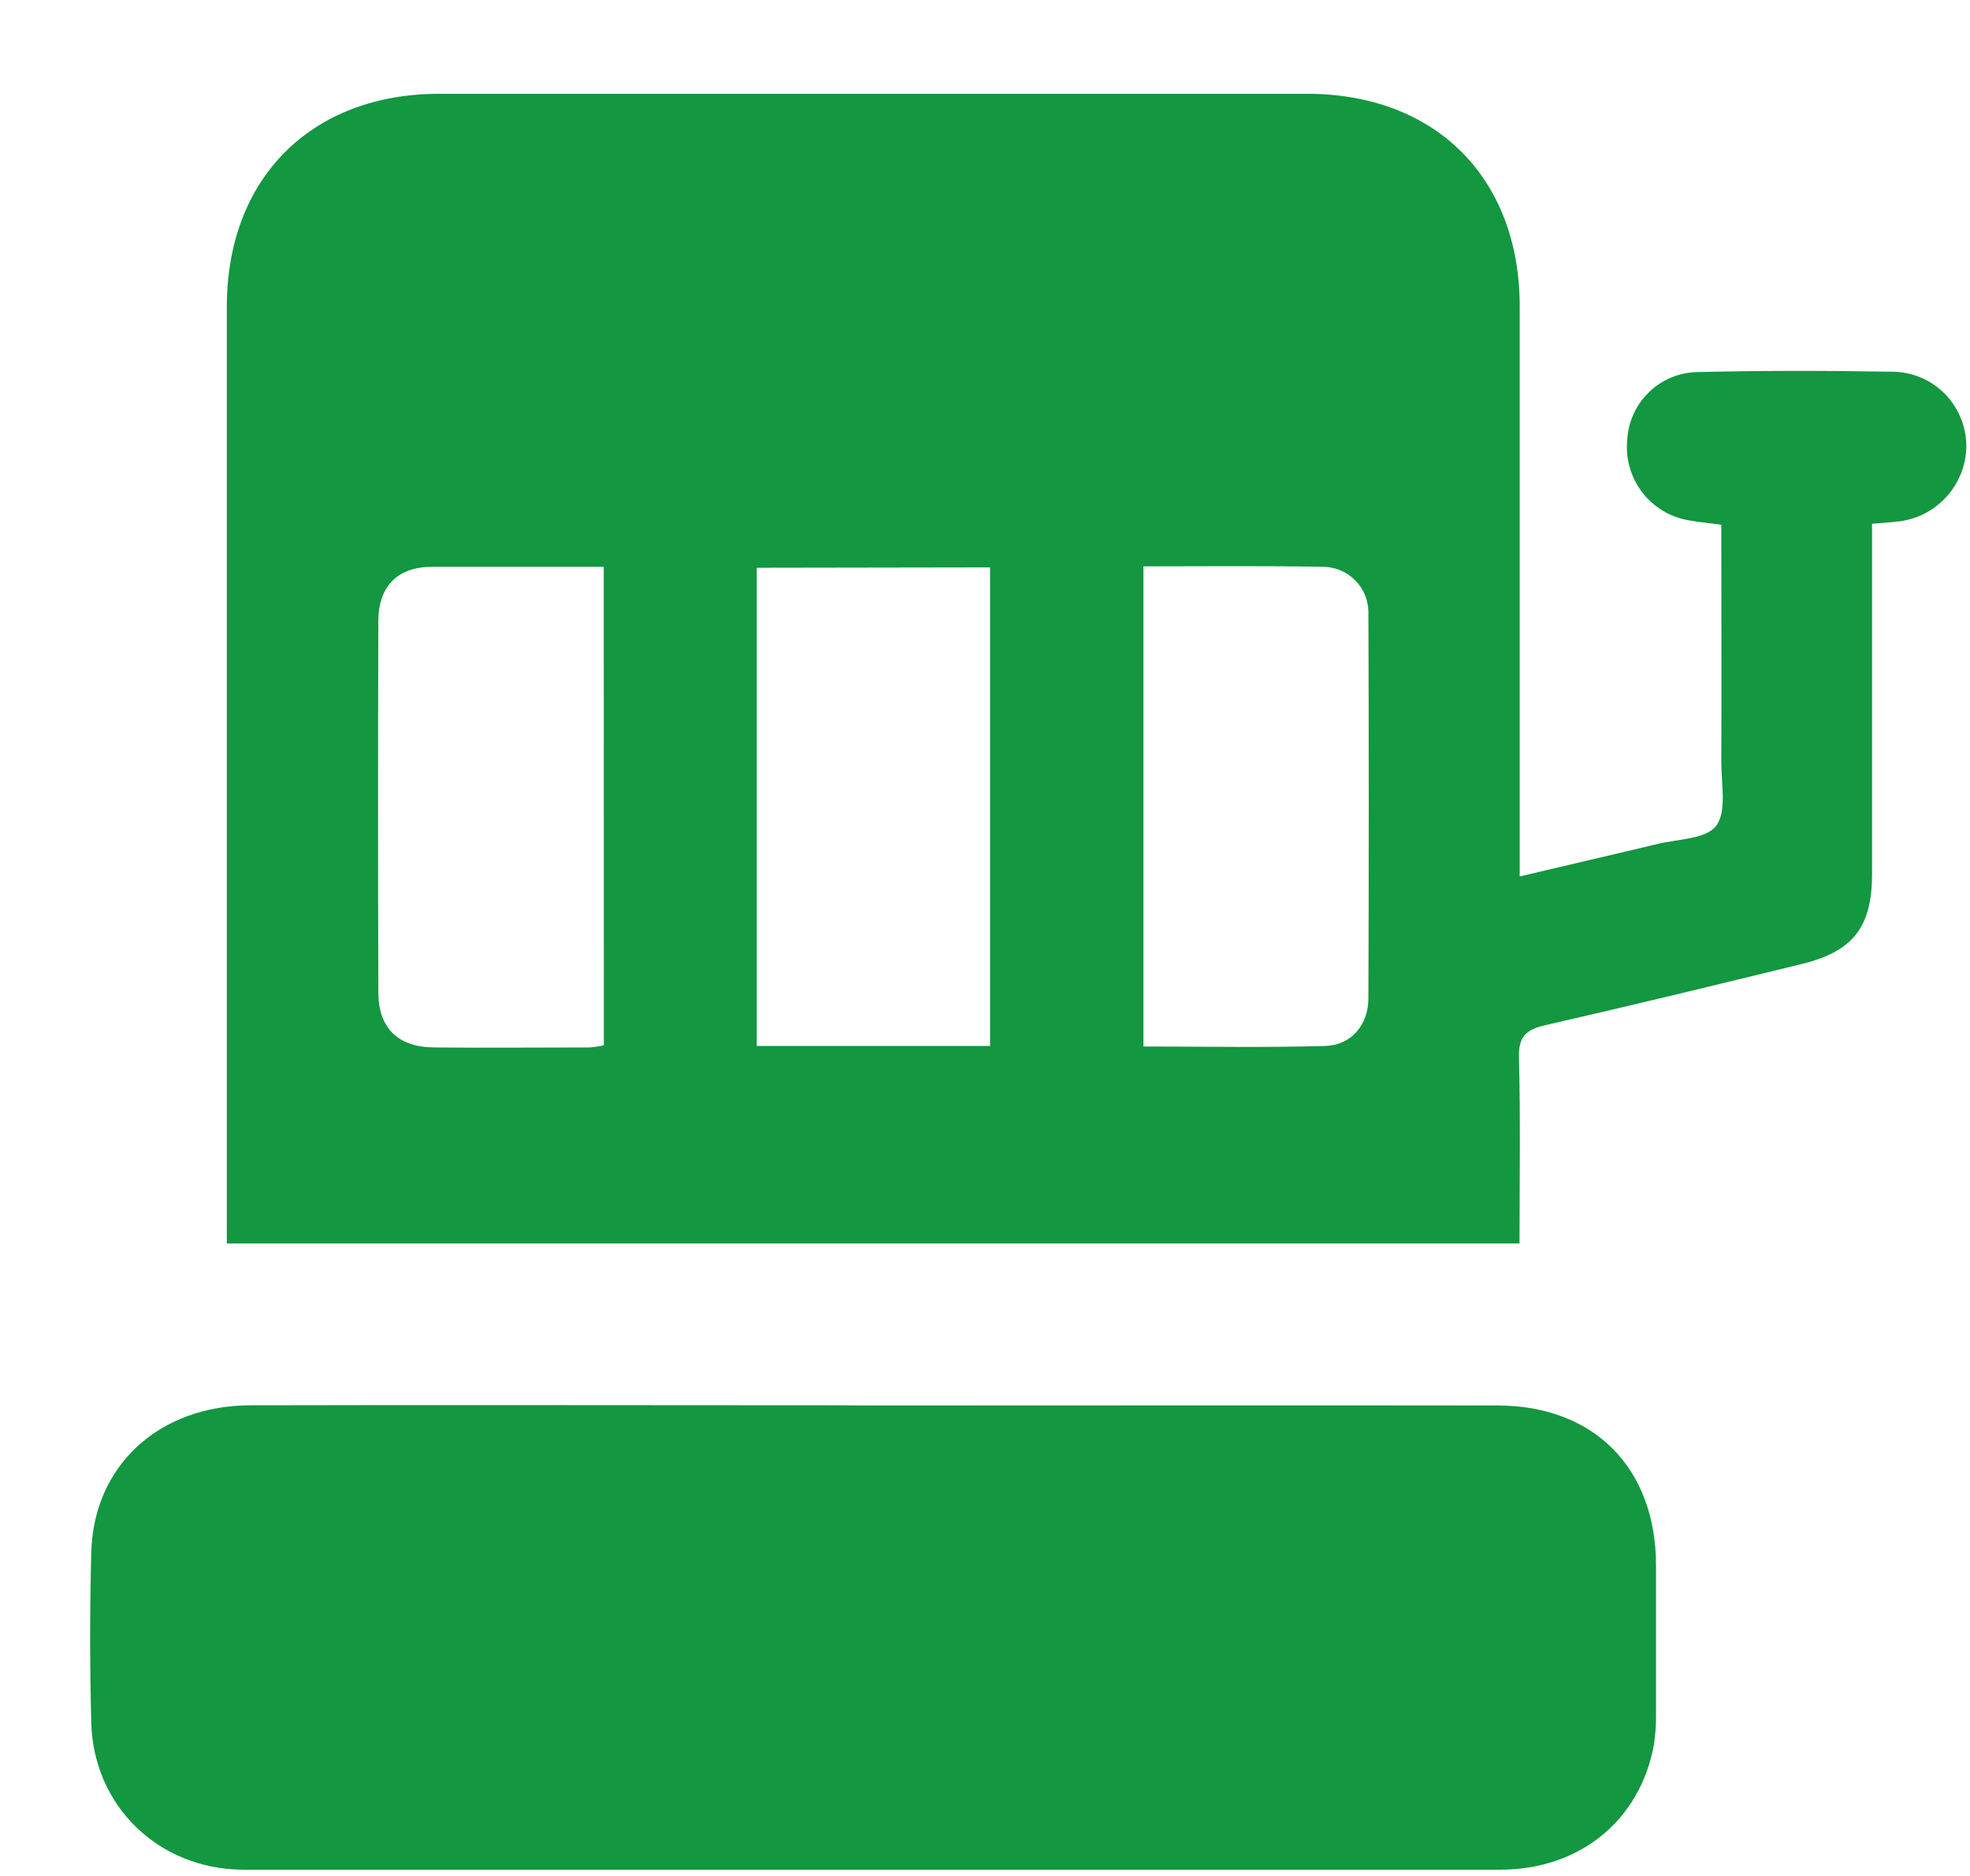
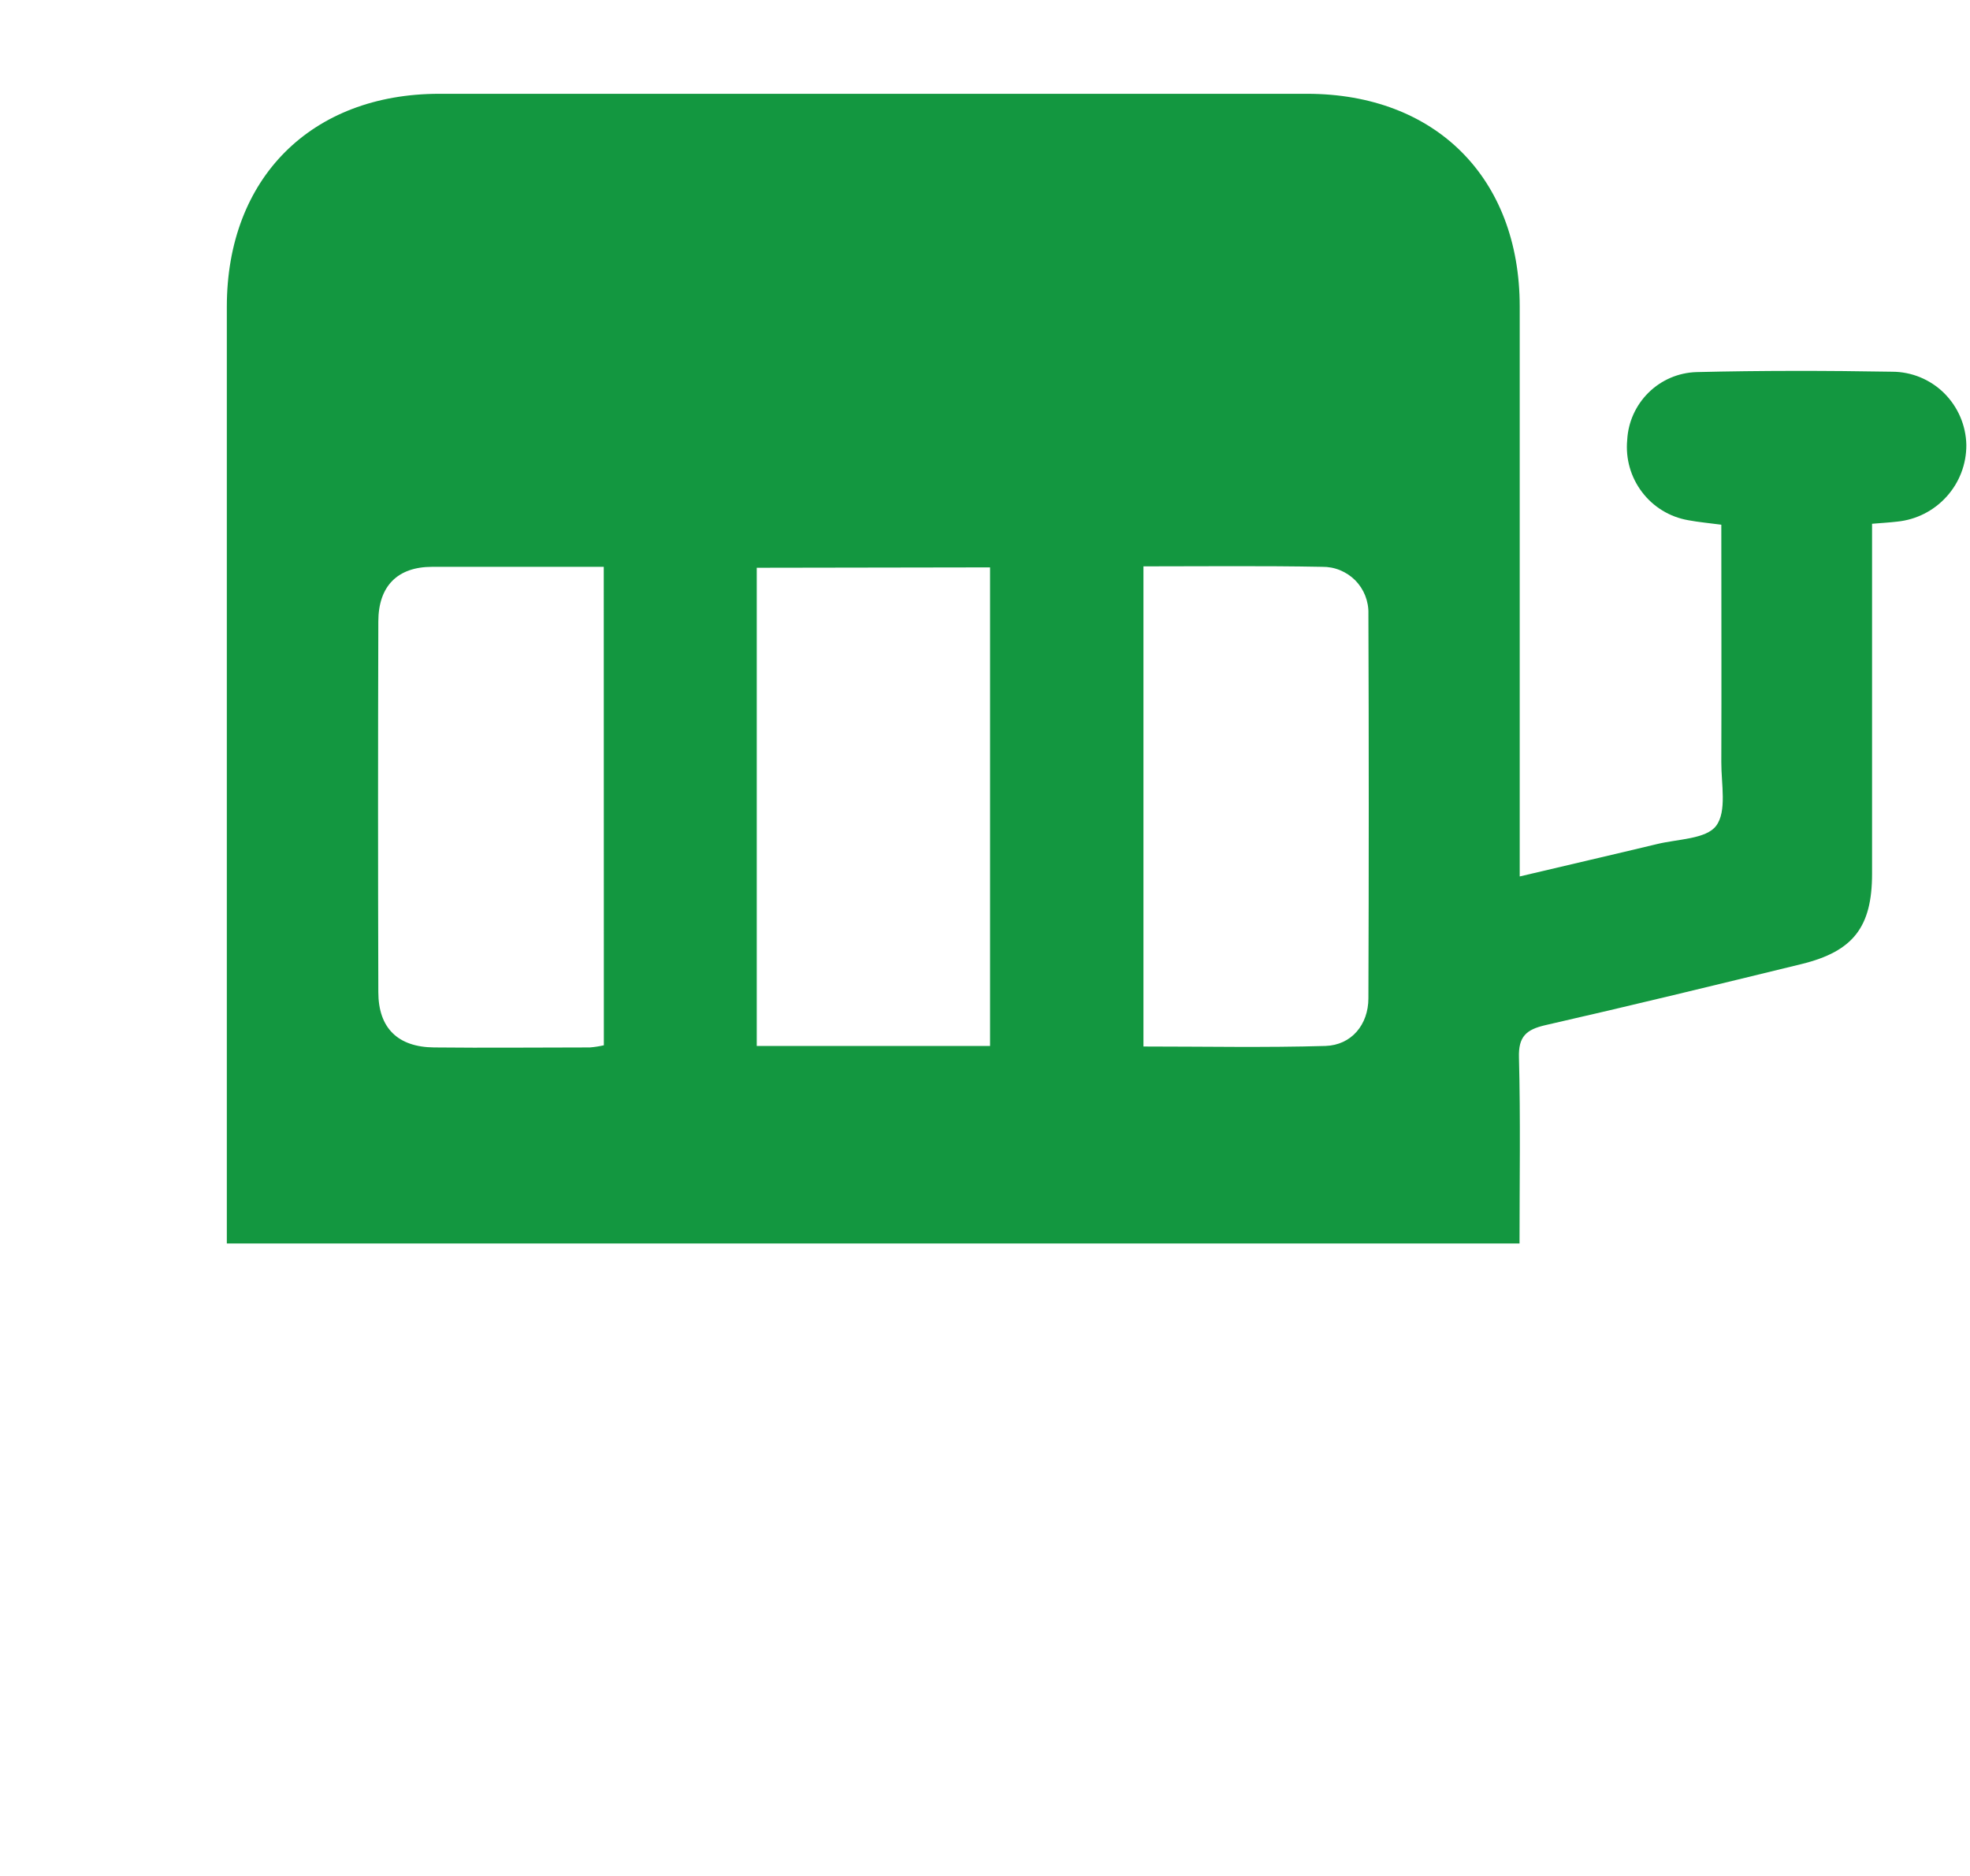
<svg xmlns="http://www.w3.org/2000/svg" width="21" height="20" viewBox="0 0 21 20" fill="none">
  <g clip-path="url(#clip0_482_53205)">
    <path d="M16.2 9.344C16.71 9.223 17.189 9.113 17.667 8.998C17.885 8.945 18.188 8.946 18.294 8.804C18.41 8.65 18.348 8.358 18.349 8.126C18.352 7.288 18.349 6.447 18.349 5.594C18.222 5.577 18.108 5.567 17.996 5.546C17.8 5.512 17.624 5.405 17.504 5.246C17.383 5.087 17.327 4.889 17.346 4.69C17.356 4.499 17.438 4.319 17.574 4.185C17.71 4.051 17.892 3.973 18.083 3.967C18.778 3.95 19.474 3.951 20.169 3.963C20.377 3.963 20.576 4.045 20.724 4.191C20.872 4.338 20.957 4.536 20.961 4.744C20.962 4.948 20.887 5.144 20.75 5.295C20.614 5.446 20.426 5.541 20.224 5.561C20.143 5.571 20.06 5.575 19.956 5.584V6.042C19.956 7.133 19.956 8.224 19.956 9.315C19.956 9.884 19.755 10.143 19.204 10.278C18.294 10.5 17.384 10.722 16.471 10.93C16.27 10.977 16.185 11.05 16.192 11.275C16.209 11.928 16.198 12.583 16.198 13.257H2.418V12.988C2.418 9.749 2.418 6.509 2.418 3.27C2.418 1.9 3.318 1 4.683 1H13.933C15.301 1 16.2 1.896 16.2 3.267C16.2 5.18 16.2 7.094 16.2 9.007V9.344ZM8.067 6.053V11.151H10.554V6.049L8.067 6.053ZM12.189 11.157C12.845 11.157 13.488 11.17 14.13 11.151C14.406 11.142 14.587 10.924 14.587 10.643C14.592 9.276 14.592 7.909 14.587 6.542C14.589 6.477 14.577 6.411 14.553 6.35C14.529 6.289 14.493 6.234 14.447 6.187C14.4 6.14 14.345 6.104 14.285 6.079C14.224 6.054 14.159 6.042 14.093 6.043C13.465 6.031 12.839 6.038 12.189 6.038V11.157ZM6.436 6.043C5.811 6.043 5.209 6.043 4.607 6.043C4.238 6.043 4.034 6.248 4.033 6.624C4.029 7.942 4.029 9.26 4.033 10.577C4.033 10.96 4.241 11.164 4.629 11.167C5.182 11.173 5.735 11.167 6.288 11.167C6.338 11.163 6.388 11.155 6.437 11.144L6.436 6.043Z" fill="#139740" />
-     <path d="M9.328 14.984C11.54 14.984 13.752 14.981 15.96 14.984C16.997 14.984 17.651 15.655 17.653 16.687C17.653 17.215 17.653 17.744 17.653 18.272C17.655 18.381 17.647 18.49 17.631 18.598C17.485 19.407 16.84 19.933 15.992 19.933C11.738 19.933 7.484 19.933 3.231 19.933C3.013 19.933 2.795 19.933 2.578 19.933C1.69 19.923 0.996 19.255 0.973 18.366C0.957 17.763 0.957 17.158 0.973 16.553C0.996 15.627 1.692 14.984 2.672 14.982C4.732 14.977 6.792 14.982 8.852 14.982L9.328 14.984Z" fill="#139740" />
  </g>
  <defs>
    <clipPath id="clip0_482_53205">
      <rect width="20" height="20" fill="white" transform="translate(0.961)" />
    </clipPath>
  </defs>
</svg>